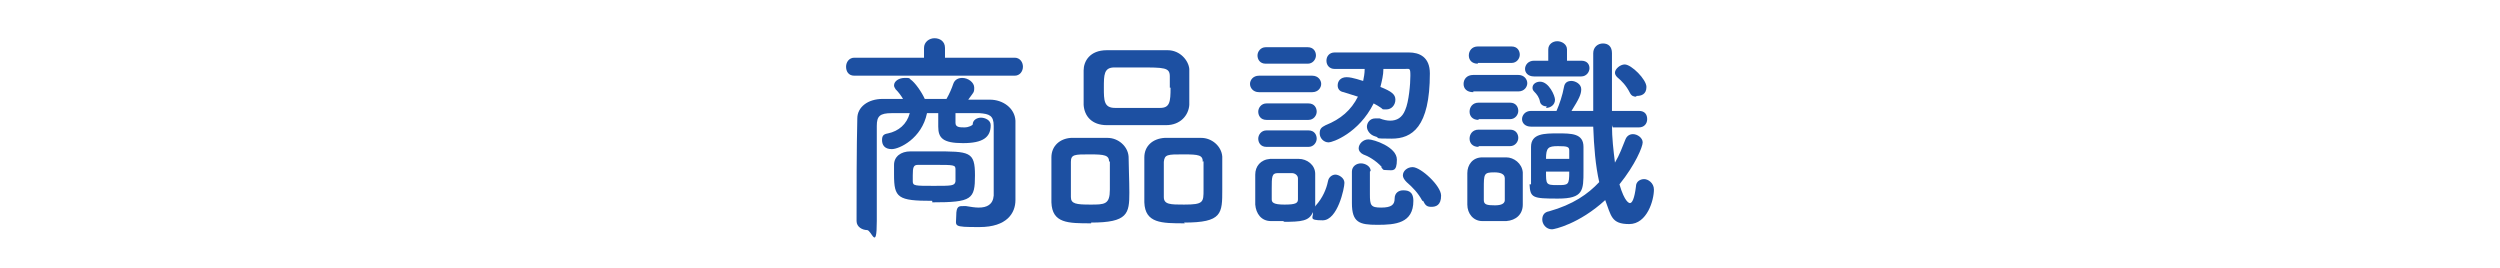
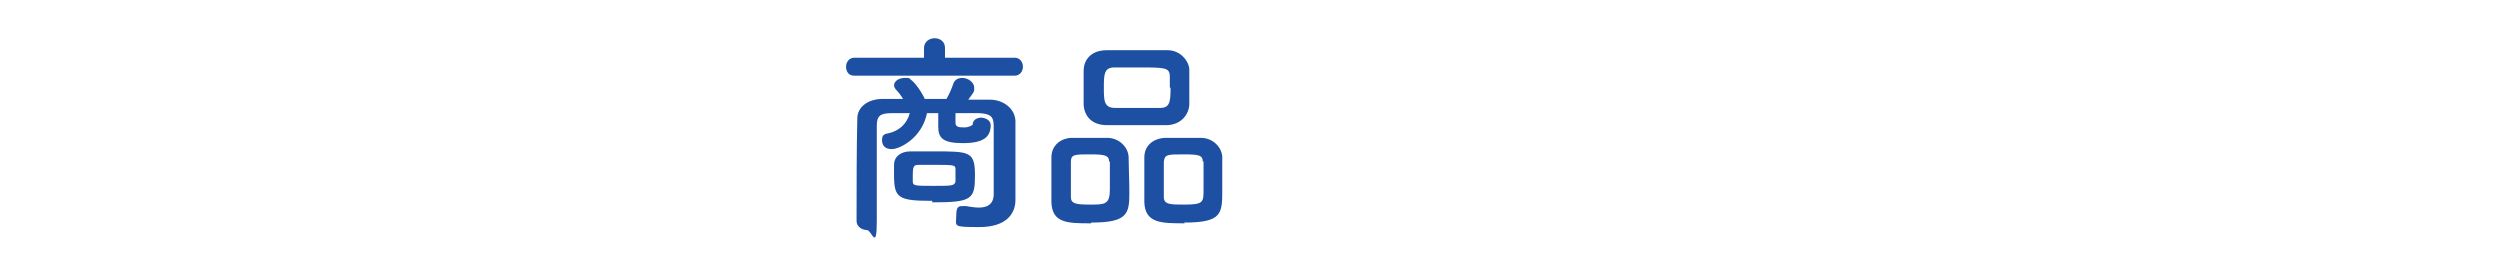
<svg xmlns="http://www.w3.org/2000/svg" id="Layout" version="1.1" viewBox="0 0 333.6 35.8">
  <defs>
    <style>
      .cls-1 {
        fill: #1d50a2;
        stroke-width: 0px;
      }
    </style>
  </defs>
  <path class="cls-1" d="M114,10.1c-.8,0-1.1-.6-1.1-1.2s.4-1.2,1.1-1.2h9.3v-1.3c0-.8.7-1.3,1.4-1.3s1.4.4,1.4,1.3v1.3h9.3c.7,0,1.1.6,1.1,1.2s-.4,1.2-1.1,1.2h-21.4ZM135.5,26.7h0c0,1.7-1.1,3.6-4.8,3.6s-3.1-.1-3.1-1.5.4-1.3,1.1-1.3.1,0,.2,0c.6.1,1.2.2,1.7.2,1.1,0,1.9-.4,2-1.6v-2.1c0-2.4,0-5.6,0-7.2,0-1.4-.6-1.6-1.9-1.7-1.1,0-2.2,0-3.2,0,0,.6,0,1.2,0,1.3,0,.6.6.6,1.2.6s1.1-.3,1.1-.4c0-.6.6-.9,1.1-.9s1.3.3,1.3,1c0,1.6-1,2.4-3.7,2.4s-3.3-.7-3.3-2.2h0c0-.3,0-1.1,0-1.8h-1.5c-.7,3.4-3.7,4.8-4.7,4.8s-1.3-.6-1.3-1.2.2-.8.8-.9c1.4-.3,2.5-1.2,2.9-2.7-.8,0-1.6,0-2.4,0-1.6,0-2,.4-2,1.7,0,2.7,0,8.6,0,12.7s-.7,1.2-1.3,1.2-1.4-.4-1.4-1.2c0-3.7,0-10,.1-13.7,0-1.5,1.4-2.6,3.4-2.6.9,0,1.8,0,2.7,0-.3-.5-.6-.9-1-1.3-.1-.2-.2-.3-.2-.5,0-.6.7-1,1.4-1s.6,0,.8.2c.6.4,1.5,1.7,1.9,2.6,1,0,1.9,0,2.9,0,.4-.7.7-1.4.9-2,.2-.6.7-.8,1.2-.8.8,0,1.6.6,1.6,1.3s-.1.6-.8,1.6c1,0,1.9,0,2.9,0,1.7,0,3.3,1.1,3.4,2.8,0,1.9,0,6.1,0,7.1v3.6ZM124.4,26.8c-4.6,0-5.1-.4-5.1-3.5s0-1.1,0-1.3c0-1.1.9-1.8,2.2-1.8.9,0,2,0,3.1,0,4.8,0,5.5,0,5.5,3.2s-.4,3.6-5.7,3.6ZM124.6,24.8c2.4,0,2.8,0,2.9-.6,0-.1,0-.4,0-.8s0-.6,0-.8c0-.6-.2-.6-2.8-.6s-1.6,0-2.2,0c-.6,0-.7.3-.7,1.4s0,.6,0,.8c0,.6.3.6,2.8.6Z" />
  <path class="cls-1" d="M145.6,29.8c-3.1,0-5.2,0-5.3-2.8,0-.5,0-1.1,0-1.7,0-1.5,0-3.3,0-4.3,0-1.5,1.1-2.5,2.6-2.6.8,0,1.5,0,2.3,0s1.7,0,2.6,0c1.4,0,2.7,1.1,2.8,2.5,0,1.1.1,3.2.1,4.8,0,2.8-.2,4-5.1,4ZM148,21.6c0-.9-.6-1-2.6-1s-2.5,0-2.5,1c0,.6,0,1.9,0,3s0,1.3,0,1.7c0,.9.7,1,2.6,1s2.6,0,2.6-2,0-3,0-3.8ZM155.6,16.7c-1.2,0-2.4,0-3.7,0s-2.8,0-4.2,0c-2,0-3-1.2-3.1-2.7,0-.8,0-1.6,0-2.4s0-1.6,0-2.2c0-1.2.8-2.7,3.1-2.7,1,0,2.3,0,3.5,0s3.1,0,4.6,0c1.7,0,2.8,1.4,2.9,2.5,0,.7,0,1.5,0,2.3s0,1.8,0,2.5c-.1,1.4-1.2,2.7-3.1,2.7ZM156.1,11.7c0-.5,0-1,0-1.5,0-1.2-.7-1.2-4.1-1.2s-2.2,0-3.3,0c-1.4,0-1.4,1-1.4,2.7s0,2.7,1.5,2.7c1,0,2,0,3,0s2,0,3,0c1.3,0,1.4-.8,1.4-2.7ZM158.1,29.8c-3.1,0-5.3,0-5.4-2.8,0-.5,0-1.1,0-1.7,0-1.5,0-3.3,0-4.3,0-1.5,1.1-2.5,2.7-2.6.8,0,1.6,0,2.3,0s1.7,0,2.6,0c1.4,0,2.7,1.1,2.8,2.5,0,1,0,2.9,0,4.4,0,3.2,0,4.4-5.1,4.4ZM160.5,21.6c0-.9-.5-1-2.6-1s-2.5,0-2.6,1c0,.6,0,1.9,0,3s0,1.3,0,1.7c0,1,.9,1,2.7,1,2.6,0,2.6-.3,2.6-2s0-3,0-3.8Z" />
-   <path class="cls-1" d="M168,12.3c-.8,0-1.2-.6-1.2-1.1s.4-1.1,1.2-1.1h7.1c.8,0,1.2.6,1.2,1.1s-.4,1.1-1.2,1.1h-7.1ZM171.4,29.5c-.6,0-1.3,0-1.8,0-1.3,0-2-1-2.1-2.2,0-.7,0-1.4,0-2.1s0-1.3,0-1.9c0-1.1.7-2,2-2.1.6,0,1.2,0,1.8,0s1.4,0,2,0c1.1,0,2.2.8,2.2,2,0,.6,0,1.4,0,2.1s0,1.4,0,2c0,.1,0,.2,0,.3,0,0,0-.1.1-.2.9-1,1.4-2.2,1.6-3.2.1-.6.6-.9,1-.9s1.2.4,1.2,1.1-.9,5-2.9,5-1.2-.4-1.3-1.1c-.5,1.2-1.5,1.3-4,1.3ZM168.9,8.5c-.8,0-1.1-.6-1.1-1.1s.4-1.1,1.1-1.1h5.6c.8,0,1.1.6,1.1,1.1s-.4,1.1-1.1,1.1h-5.6ZM169,16c-.8,0-1.1-.6-1.1-1.1s.4-1.1,1.1-1.1h5.6c.8,0,1.1.6,1.1,1.1s-.4,1.1-1.1,1.1h-5.6ZM169,19.6c-.8,0-1.1-.6-1.1-1.1s.4-1.1,1.1-1.1h5.6c.8,0,1.1.6,1.1,1.1s-.4,1.1-1.1,1.1h-5.6ZM170.5,23.1c-.8,0-.8.5-.8,2.1s0,1,0,1.4c0,.4.2.7,1.7.7s1.8-.2,1.8-.7c0-.4,0-.9,0-1.4s0-1,0-1.4c0-.4-.4-.7-.8-.7h-2ZM184.6,9.2c0,.8-.2,1.6-.4,2.4,1.5.6,2,1,2,1.7s-.5,1.3-1.2,1.3-.4,0-.7-.2c-.3-.2-.6-.4-1-.6-2,4-5.5,5.2-6,5.2-.7,0-1.2-.6-1.2-1.2s.2-.8.8-1.1c2-.8,3.4-2,4.3-3.8-.6-.2-1.3-.4-1.9-.6-.6-.1-.8-.5-.8-.9,0-.6.4-1.1,1.2-1.1s2.1.5,2.2.5c.1-.5.2-1,.2-1.6-1.4,0-2.9,0-4,0h0c-.7,0-1.1-.5-1.1-1.1s.4-1.1,1.1-1.1c2,0,5.3,0,7.8,0s1.6,0,2.1,0c1.4,0,2.8.6,2.8,2.8,0,7.2-2.4,8.7-5.1,8.7s-1.4-.1-2.2-.3c-.7-.2-1.1-.8-1.1-1.3s.4-1.1,1.1-1.1.4,0,.6,0c.5.2,1,.3,1.4.3.9,0,1.6-.4,2-1.4.5-1.1.7-3.5.7-4.6s-.1-.9-.8-.9h-2.9ZM182.8,22.9c0,.8,0,2,0,3,0,1.5.1,1.8,1.5,1.8s1.8-.4,1.8-1.2.6-1.1,1.1-1.1,1.4,0,1.4,1.4c0,3-2.4,3.2-4.8,3.2s-3.4-.3-3.4-2.9,0-3,0-4.2c0-.7.6-1.1,1.2-1.1s1.3.4,1.3,1h0ZM184.4,22.3c-.8-.9-1.9-1.5-2.5-1.7-.4-.2-.6-.5-.6-.8,0-.6.6-1.2,1.3-1.2s3.8,1,3.8,2.7-.6,1.4-1.3,1.4-.5-.1-.8-.4ZM189.8,26.8c-.6-1.1-1.3-1.8-2.1-2.5-.3-.3-.5-.6-.5-.9,0-.6.6-1.1,1.3-1.1,1.1,0,3.8,2.5,3.8,3.8s-.7,1.5-1.3,1.5-.8-.2-1.1-.8Z" />
-   <path class="cls-1" d="M196.6,12.3c-.9,0-1.3-.5-1.3-1.1s.4-1.2,1.3-1.2h6c.8,0,1.2.6,1.2,1.1s-.4,1.1-1.2,1.1h-6ZM200.8,29.5c-.4,0-.9,0-1.5,0s-1.1,0-1.5,0c-1.2,0-2-1-2-2.2,0-.7,0-1.5,0-2.2s0-1.4,0-2c0-1.1.7-2.1,2-2.1.6,0,1.1,0,1.7,0s1,0,1.5,0c1,0,2.1.8,2.2,2,0,.6,0,1.4,0,2.2s0,1.5,0,2.1c0,1.3-.9,2.1-2.2,2.2ZM197.2,8.5c-.8,0-1.2-.5-1.2-1.1s.4-1.2,1.2-1.2h4.5c.8,0,1.1.6,1.1,1.1s-.4,1.1-1.1,1.1h-4.5ZM197.3,16c-.8,0-1.2-.5-1.2-1.1s.4-1.2,1.2-1.2h4.2c.8,0,1.1.6,1.1,1.1s-.4,1.1-1.1,1.1h-4.2ZM197.3,19.6c-.8,0-1.2-.5-1.2-1.1s.4-1.2,1.2-1.2h4.2c.8,0,1.1.6,1.1,1.1s-.4,1.1-1.1,1.1h-4.2ZM200.8,25.3c0-.5,0-1.1,0-1.5,0-.6-.6-.8-1.4-.8-1.4,0-1.4.2-1.4,2.2s0,1.1,0,1.5c0,.6.4.7,1.5.7s1.3-.4,1.3-.7c0-.4,0-.9,0-1.4ZM215.1,16.7c0,1.7.2,3.4.4,5,.6-1,1-2.1,1.4-3.1.2-.5.6-.7,1-.7.6,0,1.3.5,1.3,1.1s-1,3-3.1,5.6c.7,2.4,1.3,2.5,1.4,2.5.3,0,.6-.6.8-2.2,0-.7.6-1,1.1-1s1.3.5,1.3,1.4c0,1.4-.9,4.6-3.3,4.6s-2.4-1.1-3.2-3.2c-3.5,3.2-6.8,3.9-7.1,3.9-.8,0-1.3-.7-1.3-1.3s.3-1,.9-1.1c3.2-.9,5.2-2.3,6.7-3.9-.5-2.2-.7-4.7-.8-7.4h-8.3c-.8,0-1.2-.5-1.2-1s.4-1.1,1.2-1.1h3.4c.4-.9.8-2.1,1-3.2.1-.6.5-.8,1-.8s1.3.4,1.3,1.1-.3,1.3-1.3,2.9h2.9c0-2.6,0-5.2,0-7.7h0c0-.8.6-1.3,1.3-1.3s1.2.4,1.2,1.3h0c0,1.8,0,4,0,6.2v1.5h3.6c.8,0,1.1.5,1.1,1.1s-.4,1.1-1.1,1.1h-3.5ZM204.7,10.2c-.8,0-1.2-.5-1.2-1s.4-1.1,1.2-1.1h1.9v-1.5s0,0,0,0c0-.7.6-1.1,1.2-1.1s1.3.4,1.3,1.1v1.5s1.9,0,1.9,0c.8,0,1.1.5,1.1,1s-.4,1.1-1.1,1.1h-6.2ZM204.3,24.6c0-.5,0-1.3,0-2.1s0-2.2,0-2.9c0-1.8,1.8-1.8,3.6-1.8s3.4,0,3.4,1.8c0,.9,0,2.1,0,3.2,0,2.6,0,3.7-3.4,3.7s-3.7-.1-3.8-1.9ZM206.4,14.2c-.4,0-.8-.2-.9-.6-.1-.6-.4-1-.8-1.4-.2-.2-.2-.4-.2-.5,0-.5.5-.8,1-.8,1.2,0,2,1.9,2,2.4,0,.7-.6,1.1-1.2,1.1ZM206.3,22.9c0,1.7,0,1.8,1.5,1.8s1.6,0,1.6-1.8h-3.1ZM209.4,21.2c0-.4,0-.8,0-1.1,0-.5-.2-.6-1.5-.6s-1.6.2-1.6,1.7h3.1ZM218.3,12.9c-.3,0-.6-.1-.8-.5-.5-1-1.1-1.6-1.7-2.1-.2-.2-.3-.4-.3-.6,0-.5.7-1.1,1.3-1.1.9,0,2.9,2,2.9,3s-.7,1.2-1.3,1.2Z" />
</svg>